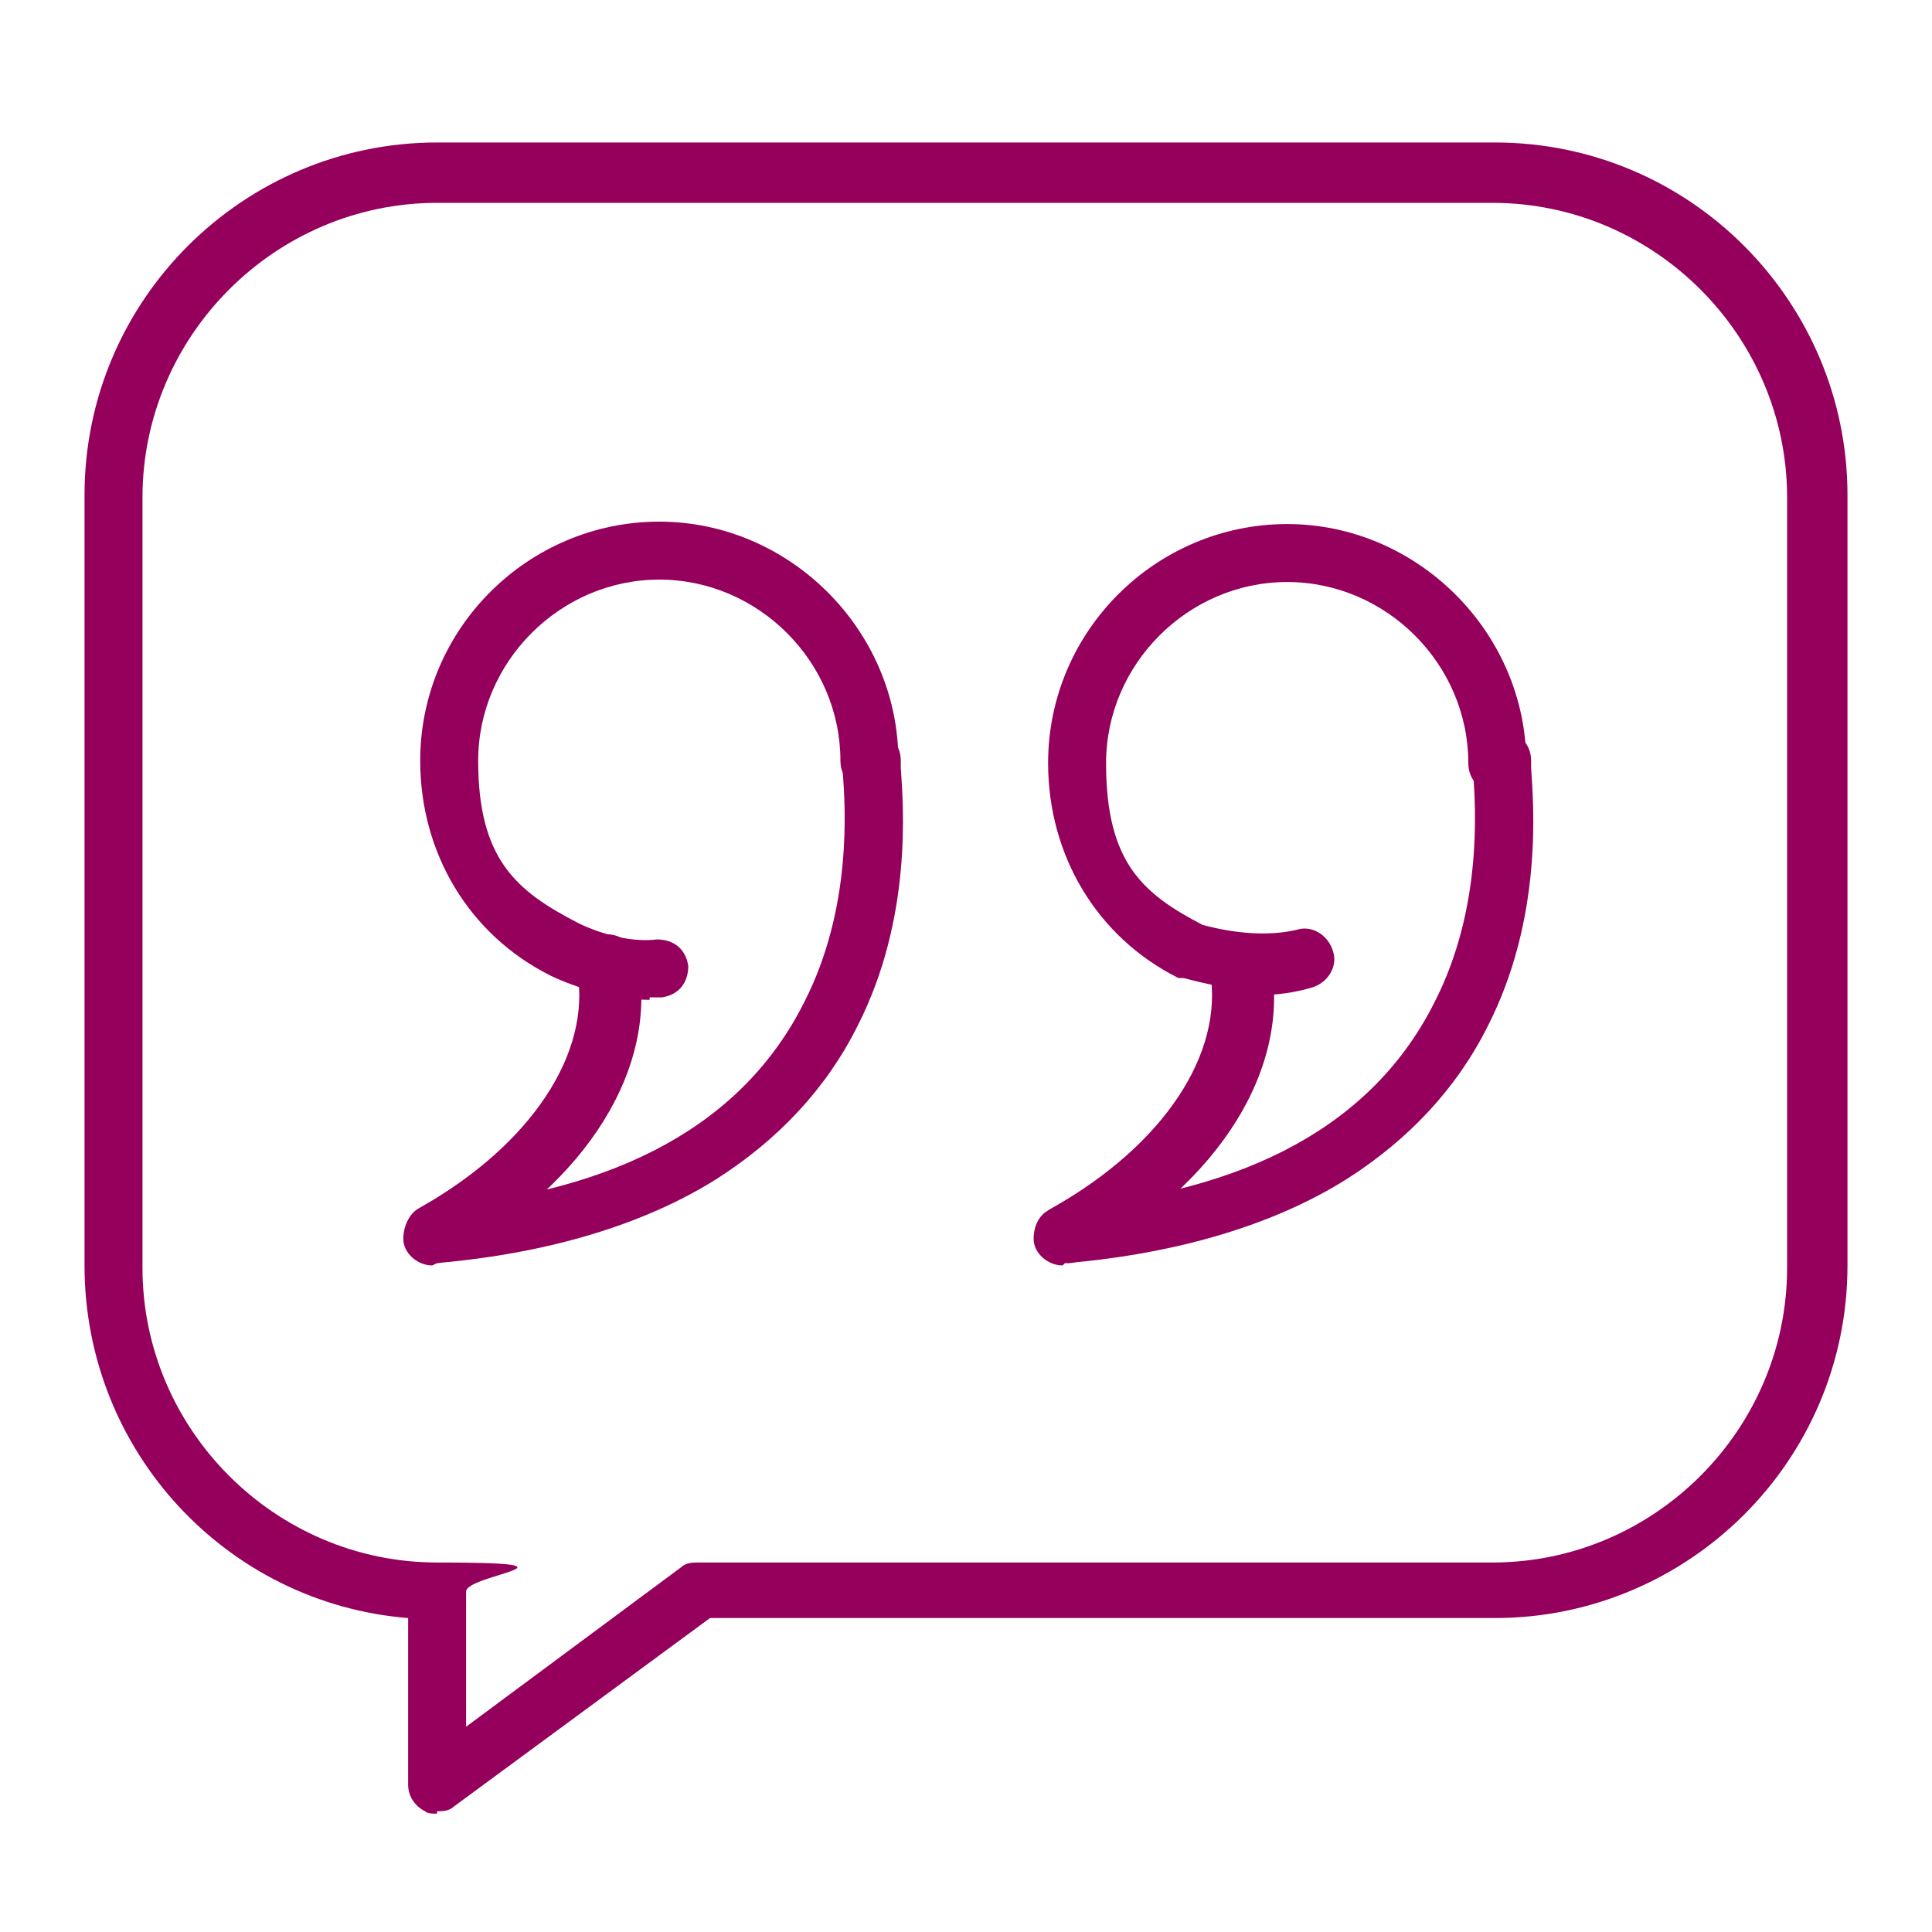
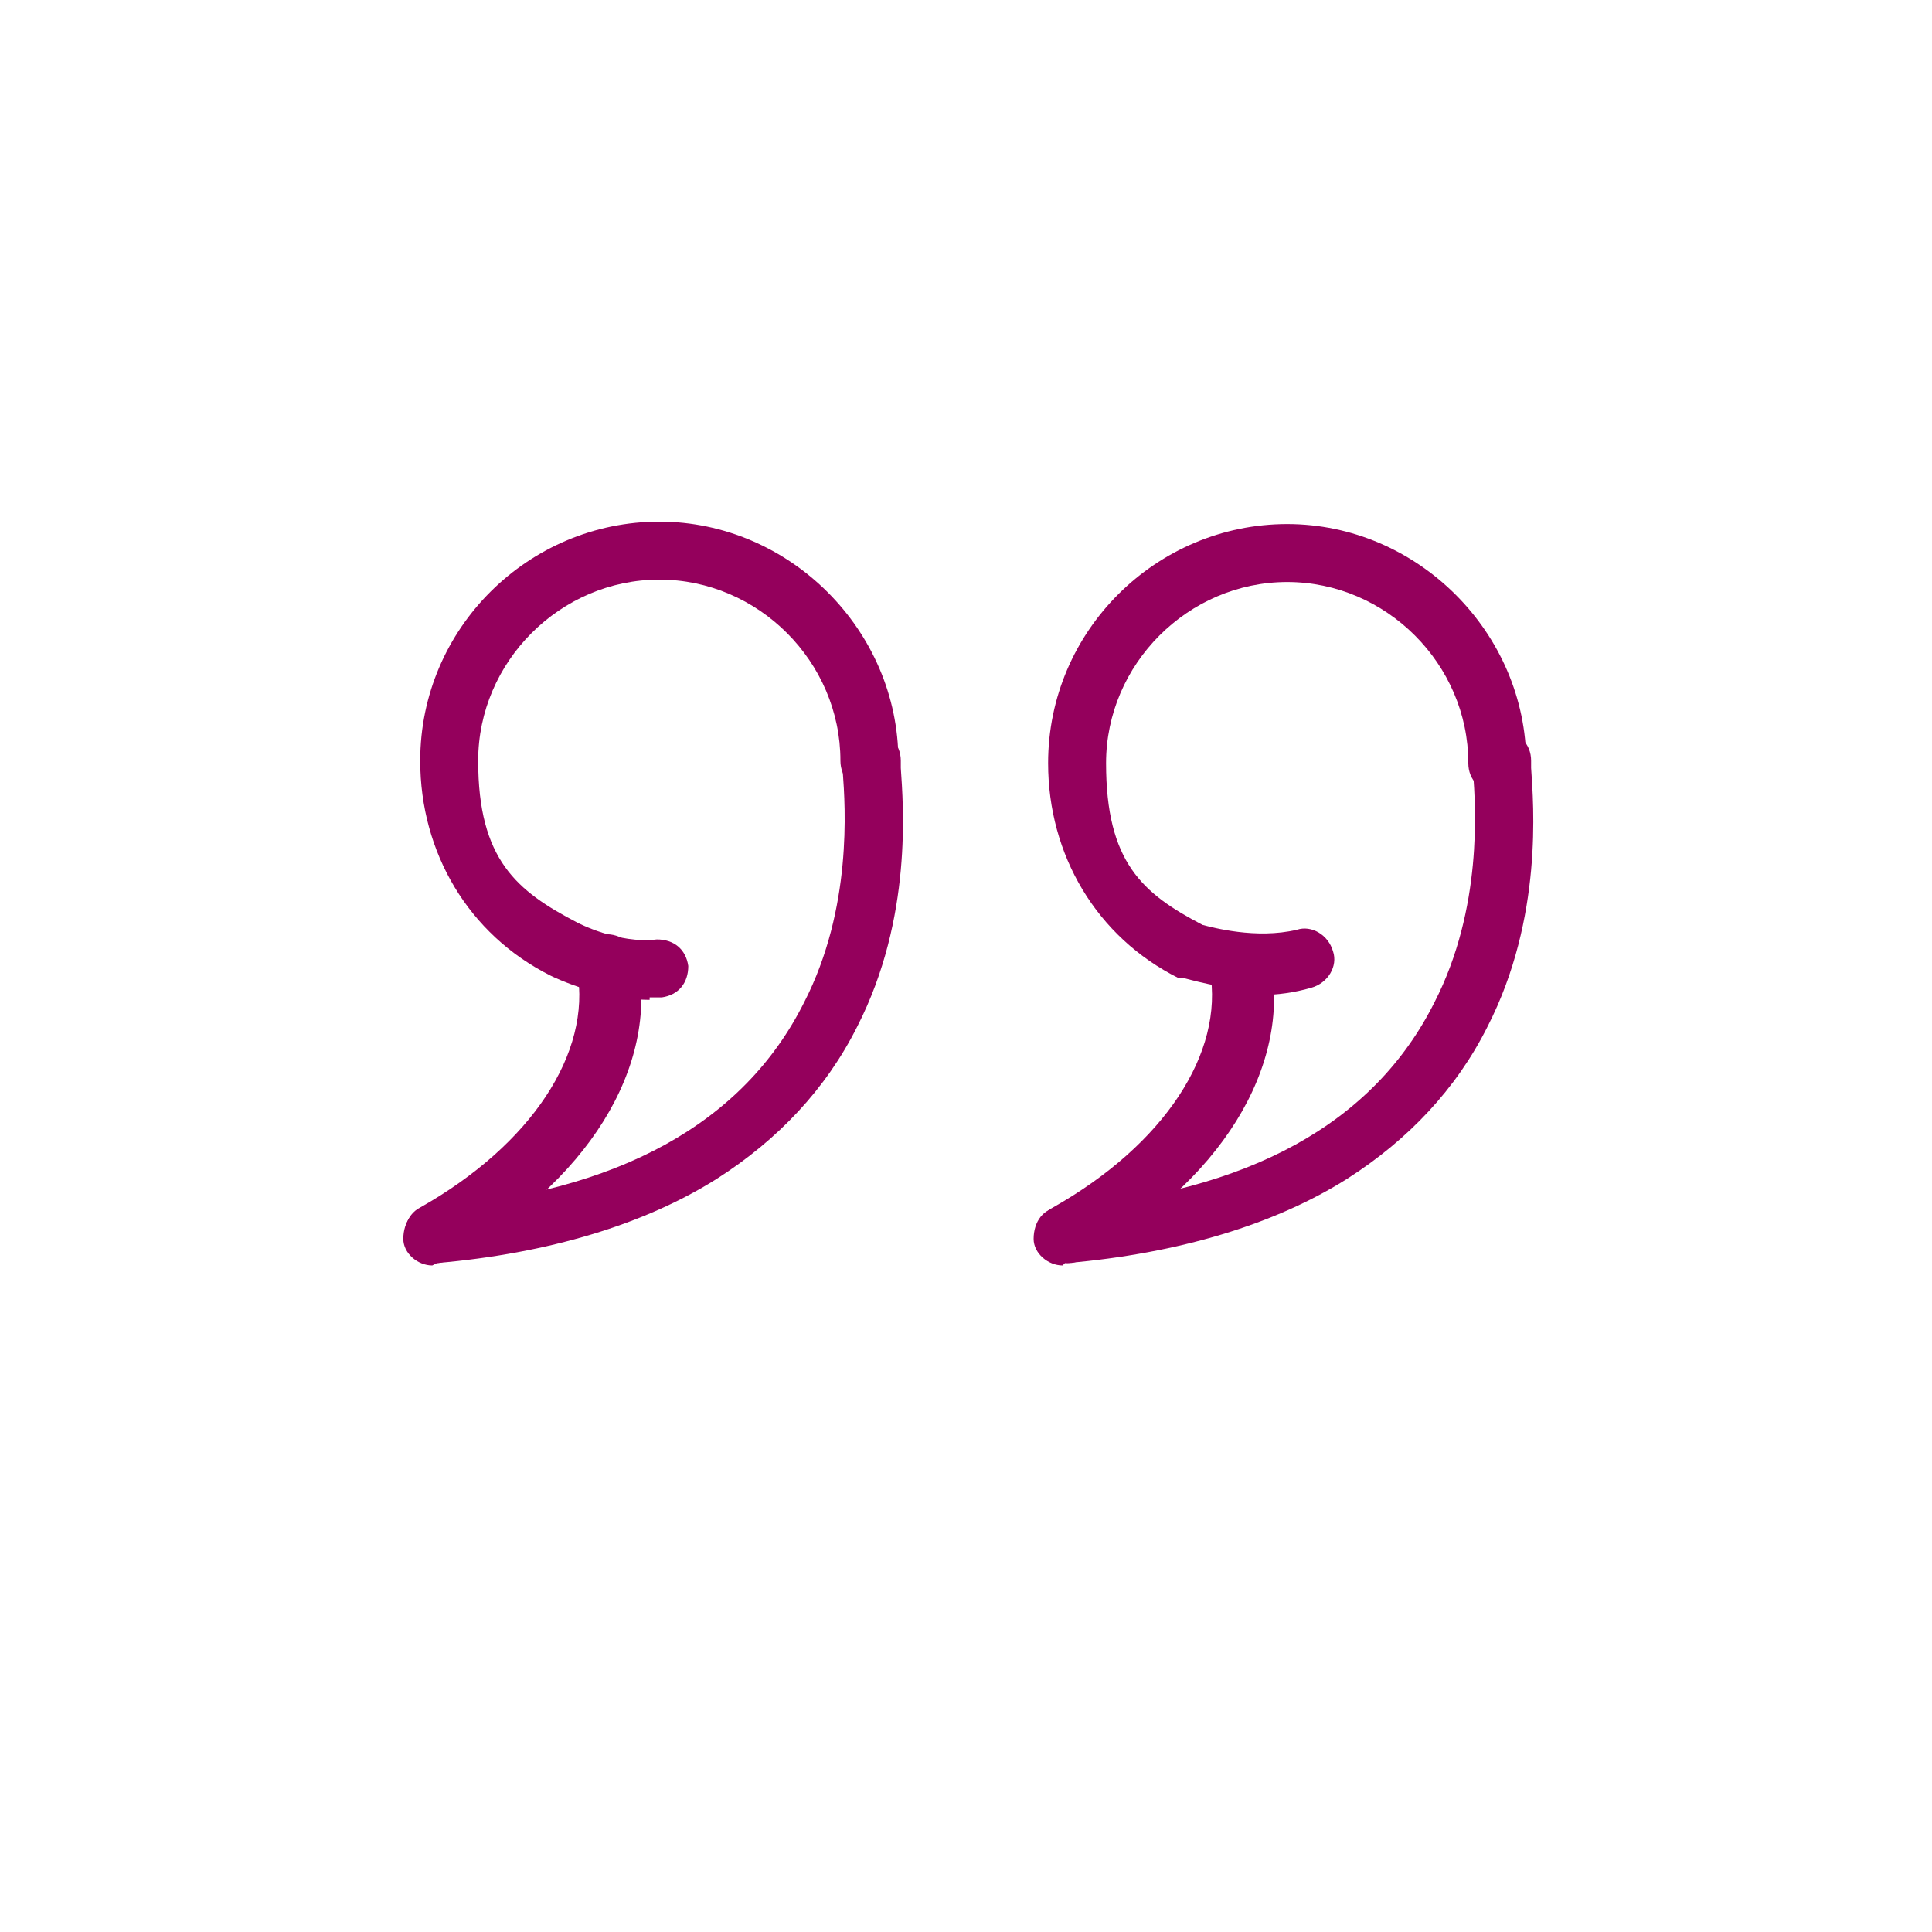
<svg xmlns="http://www.w3.org/2000/svg" id="Layer_1" data-name="Layer 1" viewBox="0 0 80 80">
  <defs>
    <style> .cls-1 { fill: #94005c; stroke-width: 0px; } </style>
  </defs>
  <path class="cls-1" d="M52.3,41c-1.7,0-3.2-.5-3.3-.5,0,0-.1,0-.2,0-3.4-1.7-5.4-5.1-5.4-8.9,0-5.5,4.5-9.9,9.9-9.9s9.9,4.5,9.9,9.9-.5,1.2-1.2,1.2-1.2-.5-1.2-1.2c0-4.1-3.4-7.5-7.5-7.5s-7.5,3.4-7.5,7.5,1.5,5.4,4,6.7c.4.1,2.2.6,3.9.2.6-.2,1.3.2,1.5.9.2.6-.2,1.3-.9,1.5-.7.2-1.4.3-2.1.3Z" />
  <path class="cls-1" d="M44,52.4c-.6,0-1.2-.5-1.2-1.1,0-.7.4-1.3,1.1-1.3,7.8-.6,13-3.5,15.5-8.5,2-3.9,1.7-8.1,1.6-9.5,0-.2,0-.4,0-.5,0-.7.5-1.2,1.2-1.2s1.2.5,1.2,1.2c0,0,0,.2,0,.3.1,1.5.5,6.2-1.8,10.7-1.3,2.6-3.3,4.7-5.8,6.3-3,1.9-7,3.1-11.6,3.5,0,0,0,0-.1,0ZM63.3,31.5h0,0Z" />
-   <path class="cls-1" d="M26.9,41.4c-2,0-3.9-.9-4.1-1-3.4-1.7-5.4-5.1-5.4-8.9,0-5.5,4.5-9.9,9.9-9.9s9.9,4.5,9.9,9.9-.5,1.2-1.2,1.2-1.2-.5-1.2-1.2c0-4.1-3.4-7.5-7.5-7.5s-7.5,3.4-7.5,7.5,1.6,5.4,4.1,6.7c0,0,0,0,0,0,0,0,1.7.9,3.3.7.7,0,1.2.4,1.3,1.1,0,.7-.4,1.2-1.1,1.3-.2,0-.3,0-.5,0Z" />
+   <path class="cls-1" d="M26.9,41.4c-2,0-3.9-.9-4.1-1-3.4-1.7-5.4-5.1-5.4-8.9,0-5.5,4.5-9.9,9.9-9.9s9.9,4.5,9.9,9.9-.5,1.2-1.2,1.2-1.2-.5-1.2-1.2c0-4.1-3.4-7.5-7.5-7.5s-7.5,3.4-7.5,7.5,1.6,5.4,4.1,6.7c0,0,0,0,0,0,0,0,1.7.9,3.3.7.7,0,1.2.4,1.3,1.1,0,.7-.4,1.2-1.1,1.3-.2,0-.3,0-.5,0" />
  <path class="cls-1" d="M17.9,52.4c-.6,0-1.2-.5-1.2-1.1,0-.7.4-1.3,1.1-1.3,7.8-.6,13-3.5,15.5-8.5,2-3.9,1.7-8.1,1.6-9.5,0-.2,0-.4,0-.5,0-.7.5-1.2,1.2-1.2s1.2.5,1.2,1.2c0,0,0,.2,0,.3.1,1.5.5,6.2-1.8,10.7-1.3,2.6-3.3,4.7-5.8,6.3-3,1.9-7,3.1-11.6,3.5,0,0,0,0,0,0ZM37.3,31.5h0,0Z" />
-   <path class="cls-1" d="M18.1,75.1c-.2,0-.4,0-.5-.1-.4-.2-.7-.6-.7-1.1v-6.9c-7.5-.6-13.4-6.9-13.4-14.6v-31.9c0-8.1,6.6-14.6,14.6-14.6h43.8c8.1,0,14.6,6.6,14.6,14.6v31.9c0,8.1-6.6,14.6-14.6,14.6H29.4l-10.6,7.8c-.2.2-.5.2-.7.2ZM18.1,8.4c-6.7,0-12.2,5.5-12.2,12.2v31.9c0,6.7,5.5,12.2,12.2,12.2s1.2.5,1.2,1.2v5.6l8.9-6.6c.2-.2.5-.2.7-.2h32.9c6.7,0,12.2-5.5,12.2-12.2v-31.9c0-6.7-5.5-12.2-12.2-12.2H18.1Z" />
  <path class="cls-1" d="M44.2,52.3c-.4,0-.9-.2-1.1-.6-.3-.6-.1-1.4.5-1.7,4.6-2.6,7.1-6.4,6.5-9.8-.1-.7.3-1.3,1-1.5.7-.1,1.3.3,1.5,1,.9,4.5-2.1,9.3-7.7,12.4-.2.1-.4.2-.6.2Z" />
  <path class="cls-1" d="M18,52.3c-.4,0-.9-.2-1.1-.6-.3-.6-.1-1.4.5-1.7,4.6-2.6,7.1-6.4,6.5-9.8-.1-.7.3-1.3,1-1.5.7-.1,1.3.3,1.5,1,.9,4.5-2.1,9.3-7.7,12.4-.2.1-.4.2-.6.2Z" />
</svg>